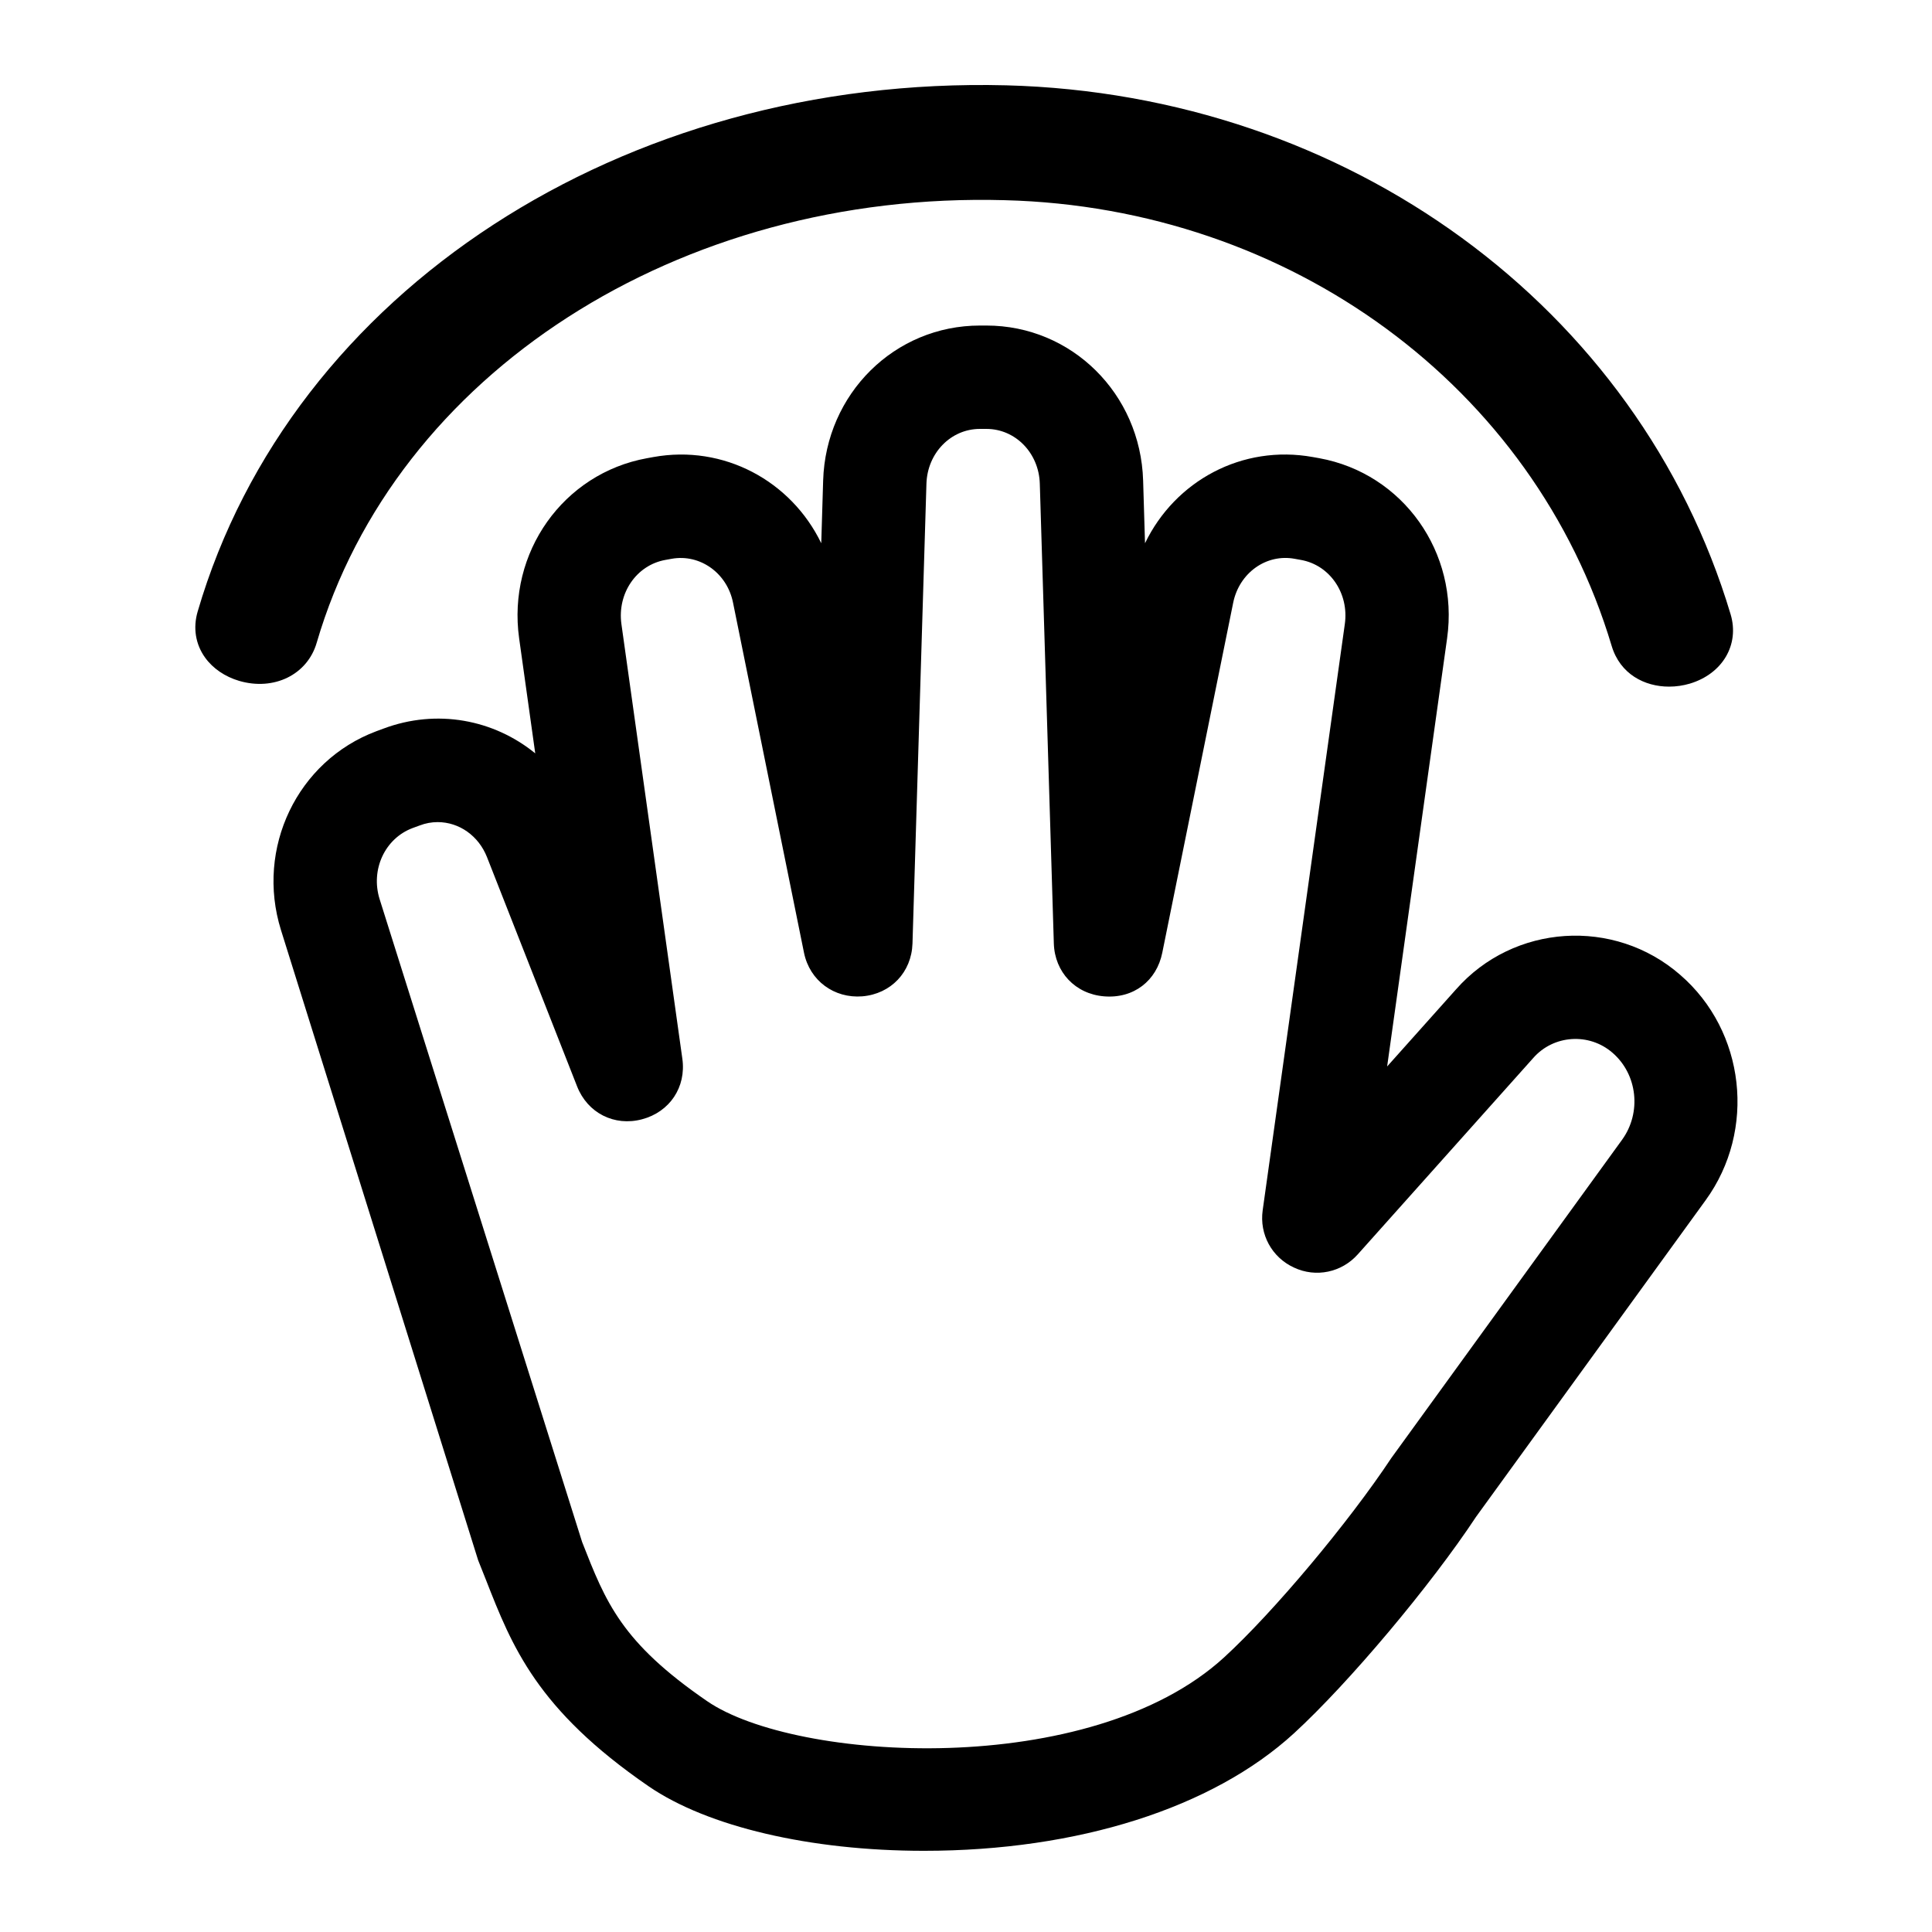
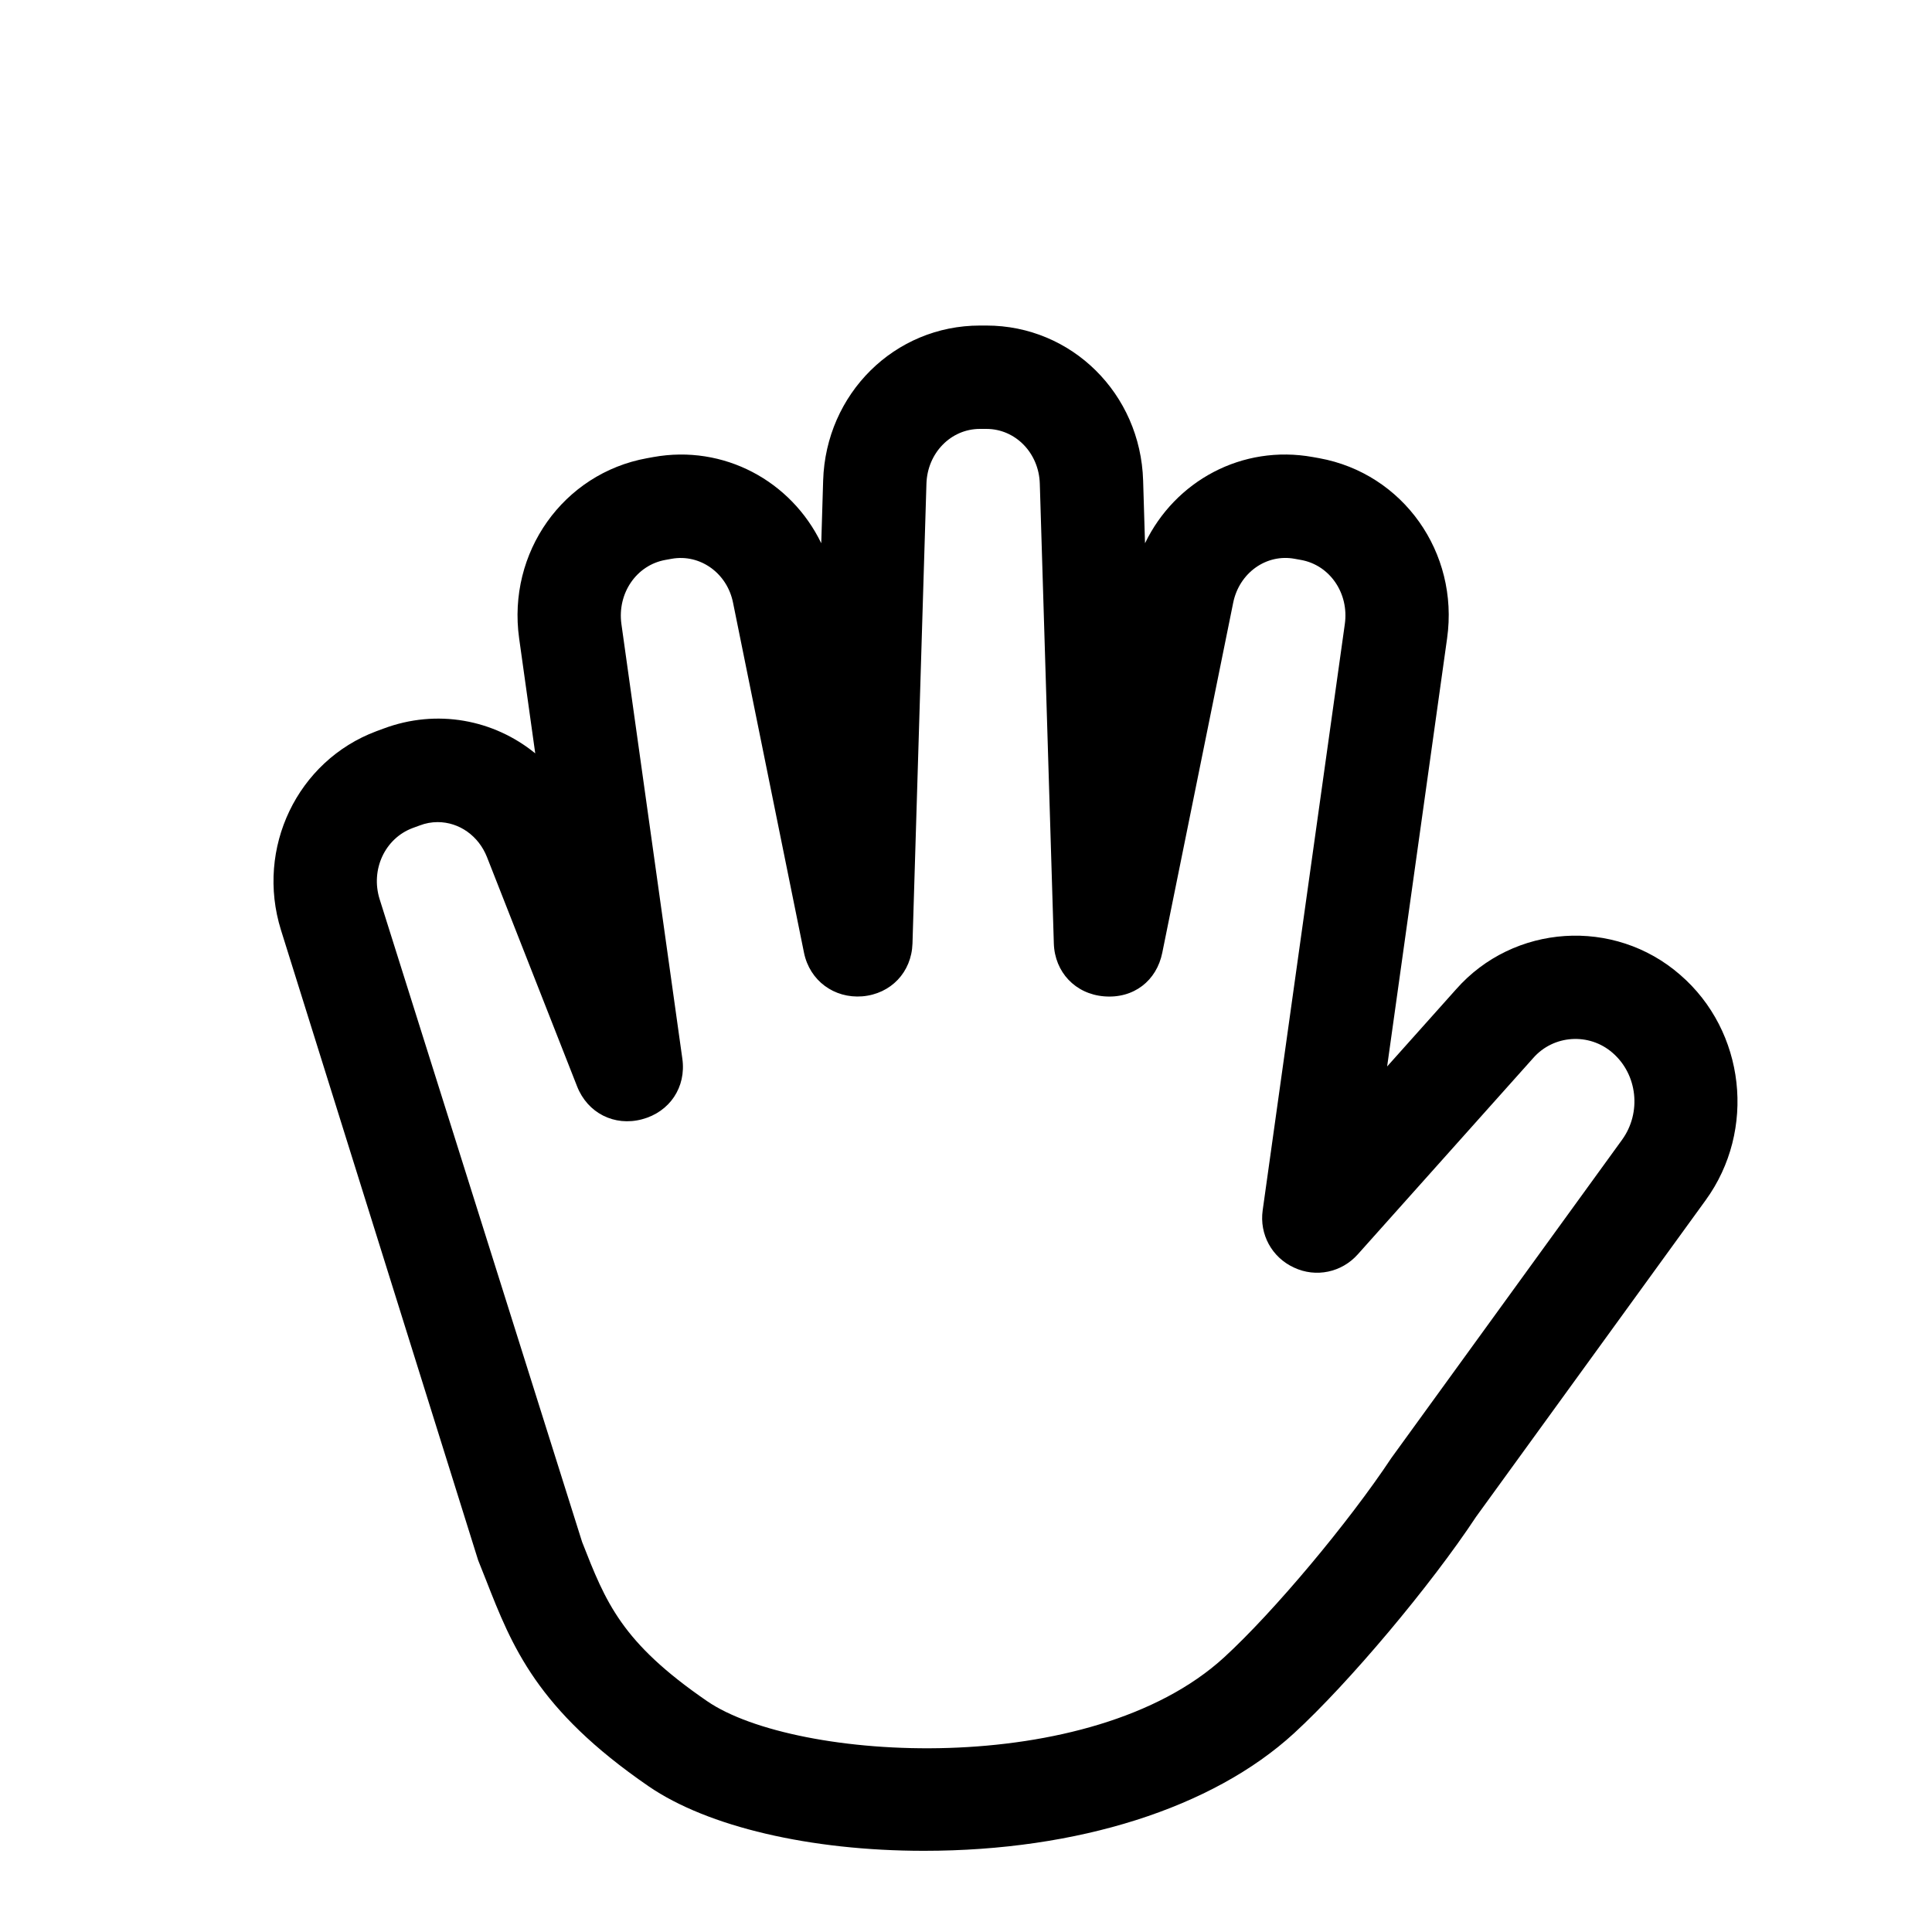
<svg xmlns="http://www.w3.org/2000/svg" version="1.1" id="Laag_1" x="0px" y="0px" viewBox="0 0 500 500" style="enable-background:new 0 0 500 500;" xml:space="preserve">
-   <path d="M81.96,166.34c20.37-69.62,93.65-116.9,178.13-114.53c73.84,1.92,136.93,48.27,157,115.33c2.19,7.33,8.53,10.56,14.87,10.56  c1.81,0,3.64-0.27,5.37-0.78c8.46-2.54,12.9-10.08,10.55-17.94c-23.81-79.54-99.14-134.56-187.46-136.9  C161.16,19.56,75.38,75.45,51.16,158.25c-1.25,4.24-0.56,8.49,1.92,11.94c2.02,2.81,5.15,4.94,8.81,6.02  C70.88,178.85,79.56,174.62,81.96,166.34" />
  <path d="M434.82,252.28c-17.07-14.88-43.12-13.16-58.02,3.79L358.99,276l15.52-110.81c3.12-22.2-11.41-42.67-33.09-46.61l-1.62-0.29  c-18.34-3.32-35.69,6.17-43.47,22.3l-0.49-16.23c-0.68-22.49-18.51-40.11-40.56-40.11h-1.68c-22.06,0-39.88,17.62-40.57,40.11  l-0.49,16.23c-7.79-16.12-25.24-25.61-43.48-22.3l-1.65,0.3c-21.64,3.94-36.15,24.4-33.06,46.6l4.17,29.78  c-10.71-8.74-25.44-11.6-39.3-6.4l-1.84,0.68c-20.44,7.66-31.27,30.25-24.67,51.43l51.03,163.1l2.02,5.08  c6.76,17.25,13.16,33.54,42.1,53.43c15.24,10.46,41.86,16.7,71.22,16.7h0.08c39.76,0,74.64-11.08,95.72-30.41  c14.19-13.02,35.39-38.25,47.13-56.04l59.4-81.91C454.59,292.49,451.69,266.85,434.82,252.28 M176.59,273.99L160.82,161.5  c-1.1-7.94,3.88-15.24,11.36-16.59l1.66-0.3c7.29-1.3,14.33,3.66,15.87,11.37l18.36,90.57c1.48,7.28,7.84,11.88,15.1,11.3  c7.41-0.63,12.74-6.26,12.98-13.68l3.61-118.98c0.24-7.96,6.33-14.19,13.84-14.19h1.68c7.51,0,13.59,6.23,13.82,14.18l3.63,118.98  c0.23,7.43,5.56,13.08,12.99,13.69c7.67,0.64,13.62-4.03,15.08-11.3l18.35-90.57c1.57-7.73,8.58-12.73,15.93-11.36l1.61,0.29  c7.48,1.34,12.47,8.64,11.35,16.59l-21.26,151.73c-0.87,6.23,2.38,12.18,8.09,14.81c5.68,2.68,12.35,1.27,16.53-3.42l45.42-50.83  c5.27-5.99,14.46-6.58,20.5-1.33c6.47,5.59,7.55,15.47,2.48,22.5l-59.72,82.37c-11.05,16.68-30.44,39.82-43.24,51.56  c-34.61,31.74-110.98,27.07-133.83,11.37c-22.19-15.23-26.22-25.53-32.36-41.2l-52.4-166.35c-2.39-7.64,1.36-15.72,8.53-18.41  l1.86-0.68c1.48-0.57,3.05-0.86,4.62-0.86c5.59,0,10.6,3.56,12.77,9.05l23.32,59.34c2.71,6.9,9.63,10.42,16.8,8.52  C173.32,287.78,177.63,281.34,176.59,273.99" />
</svg>